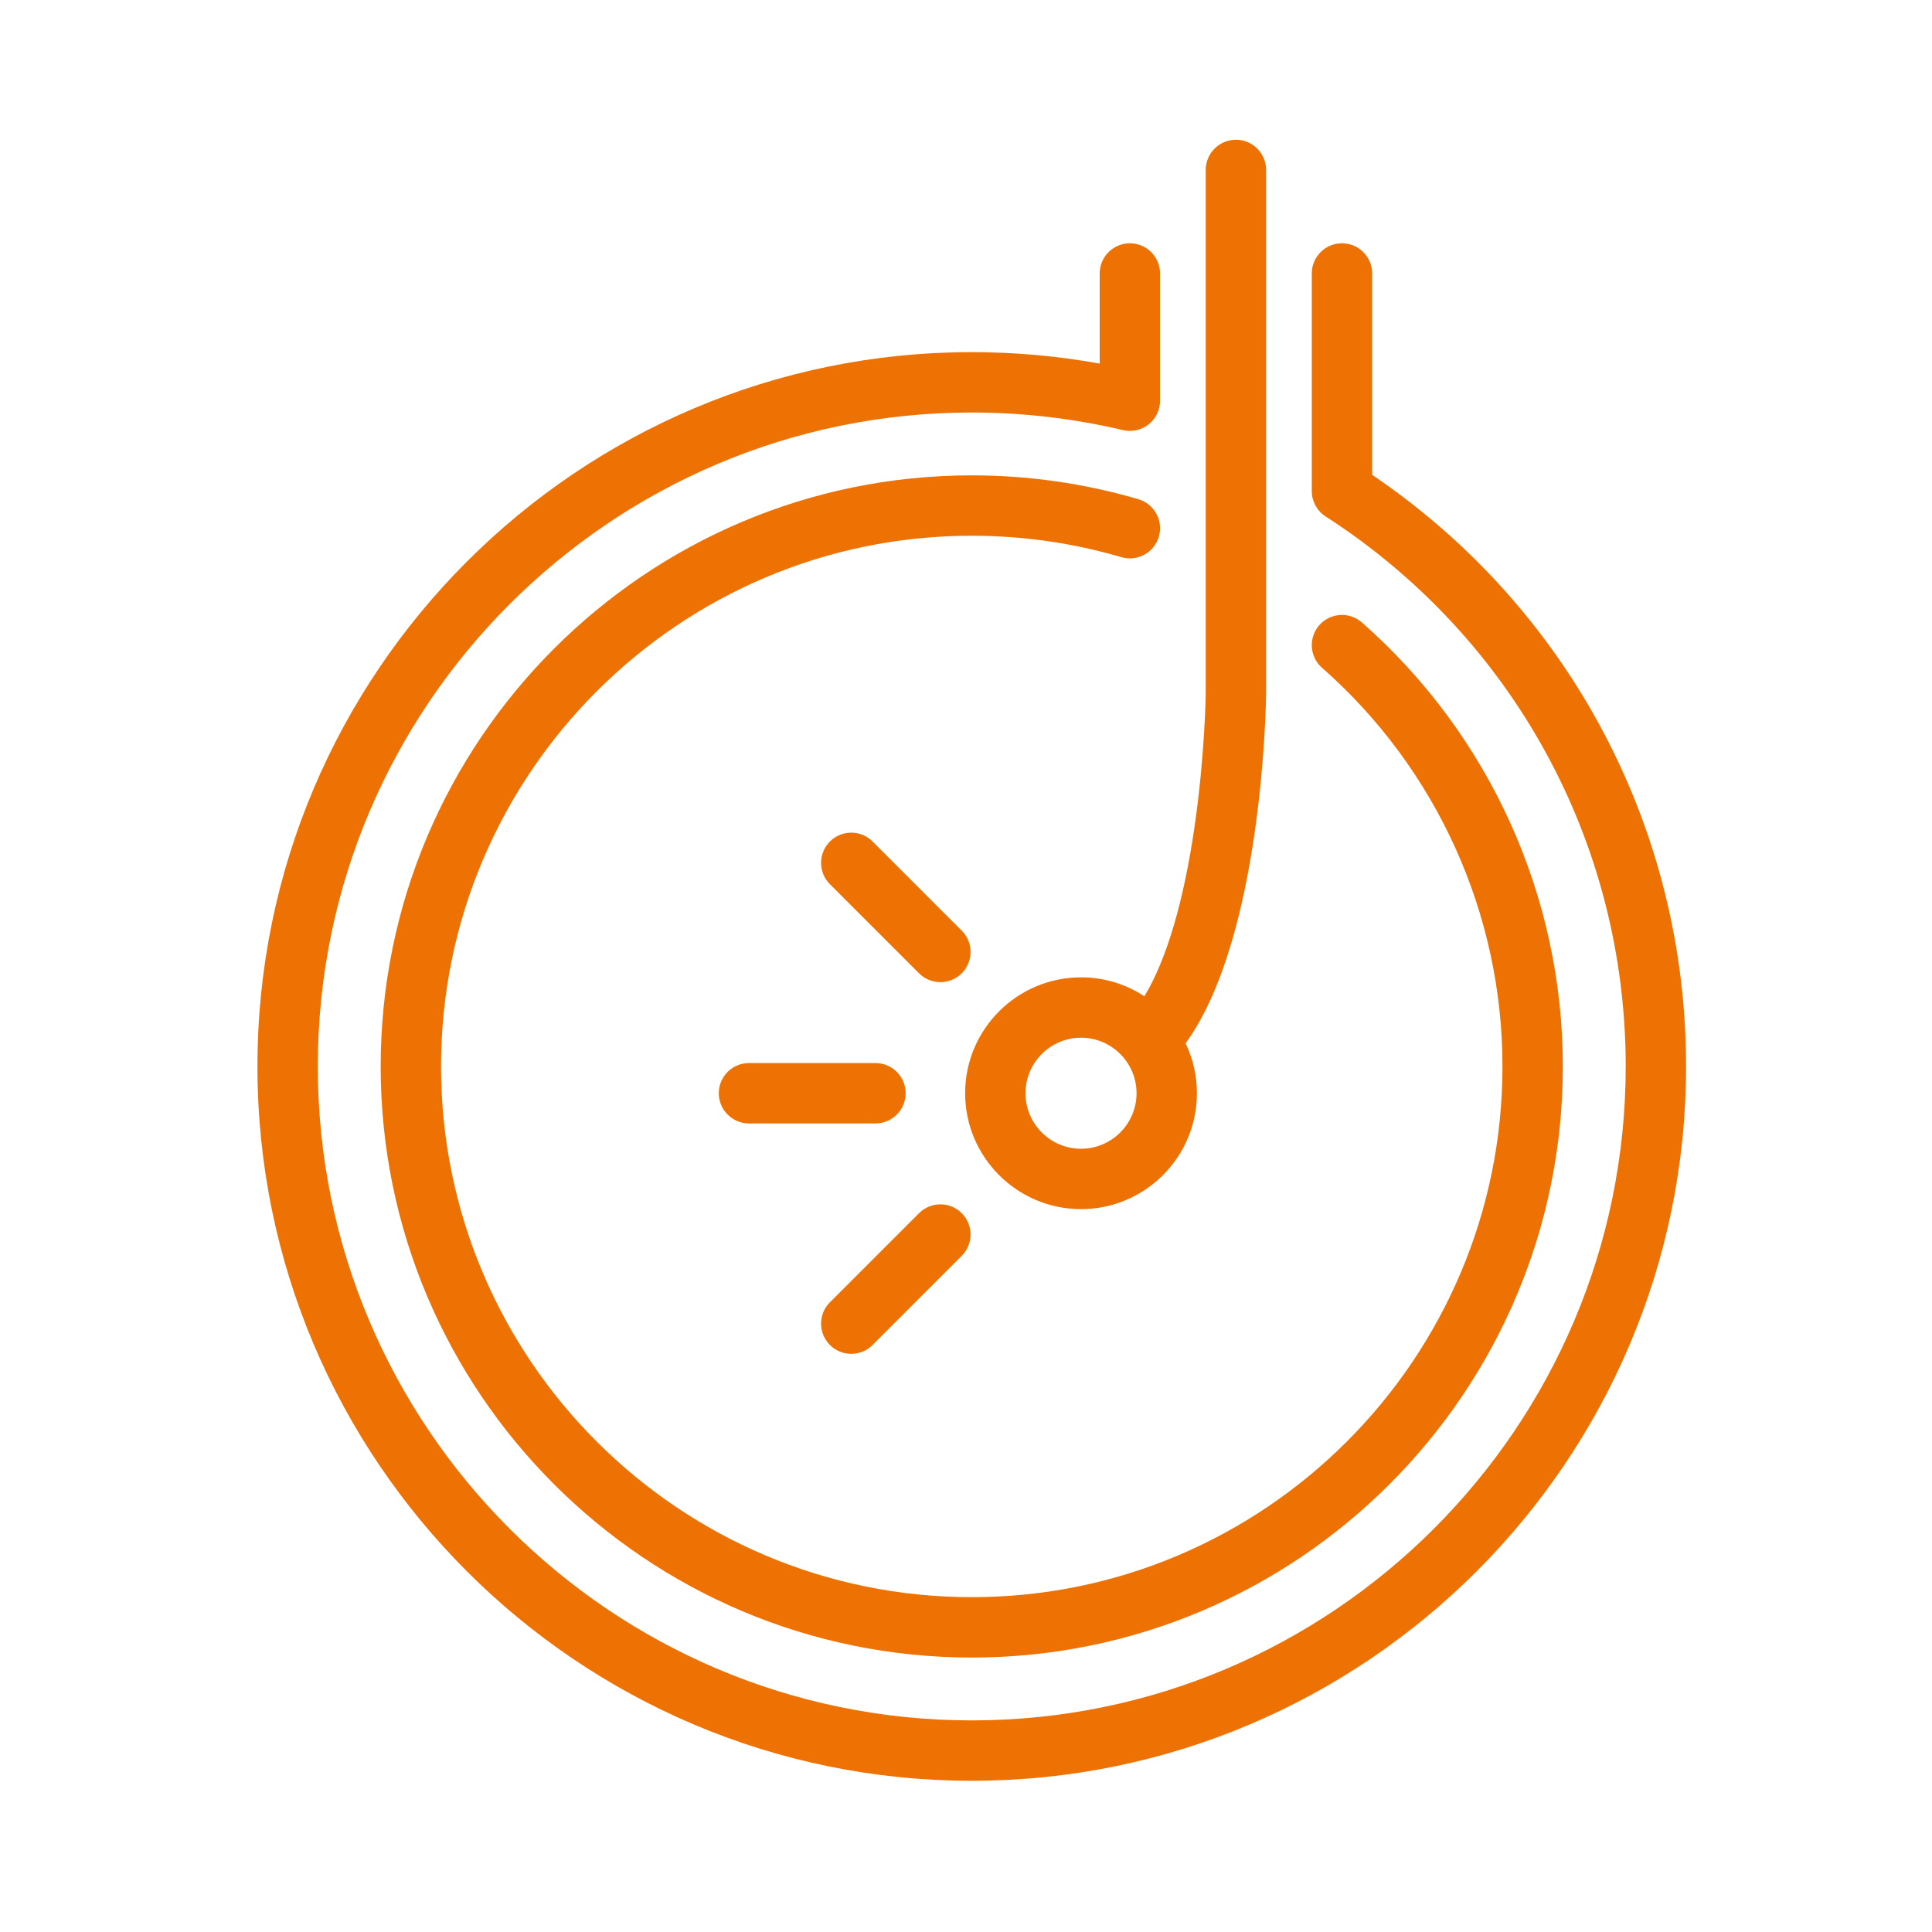
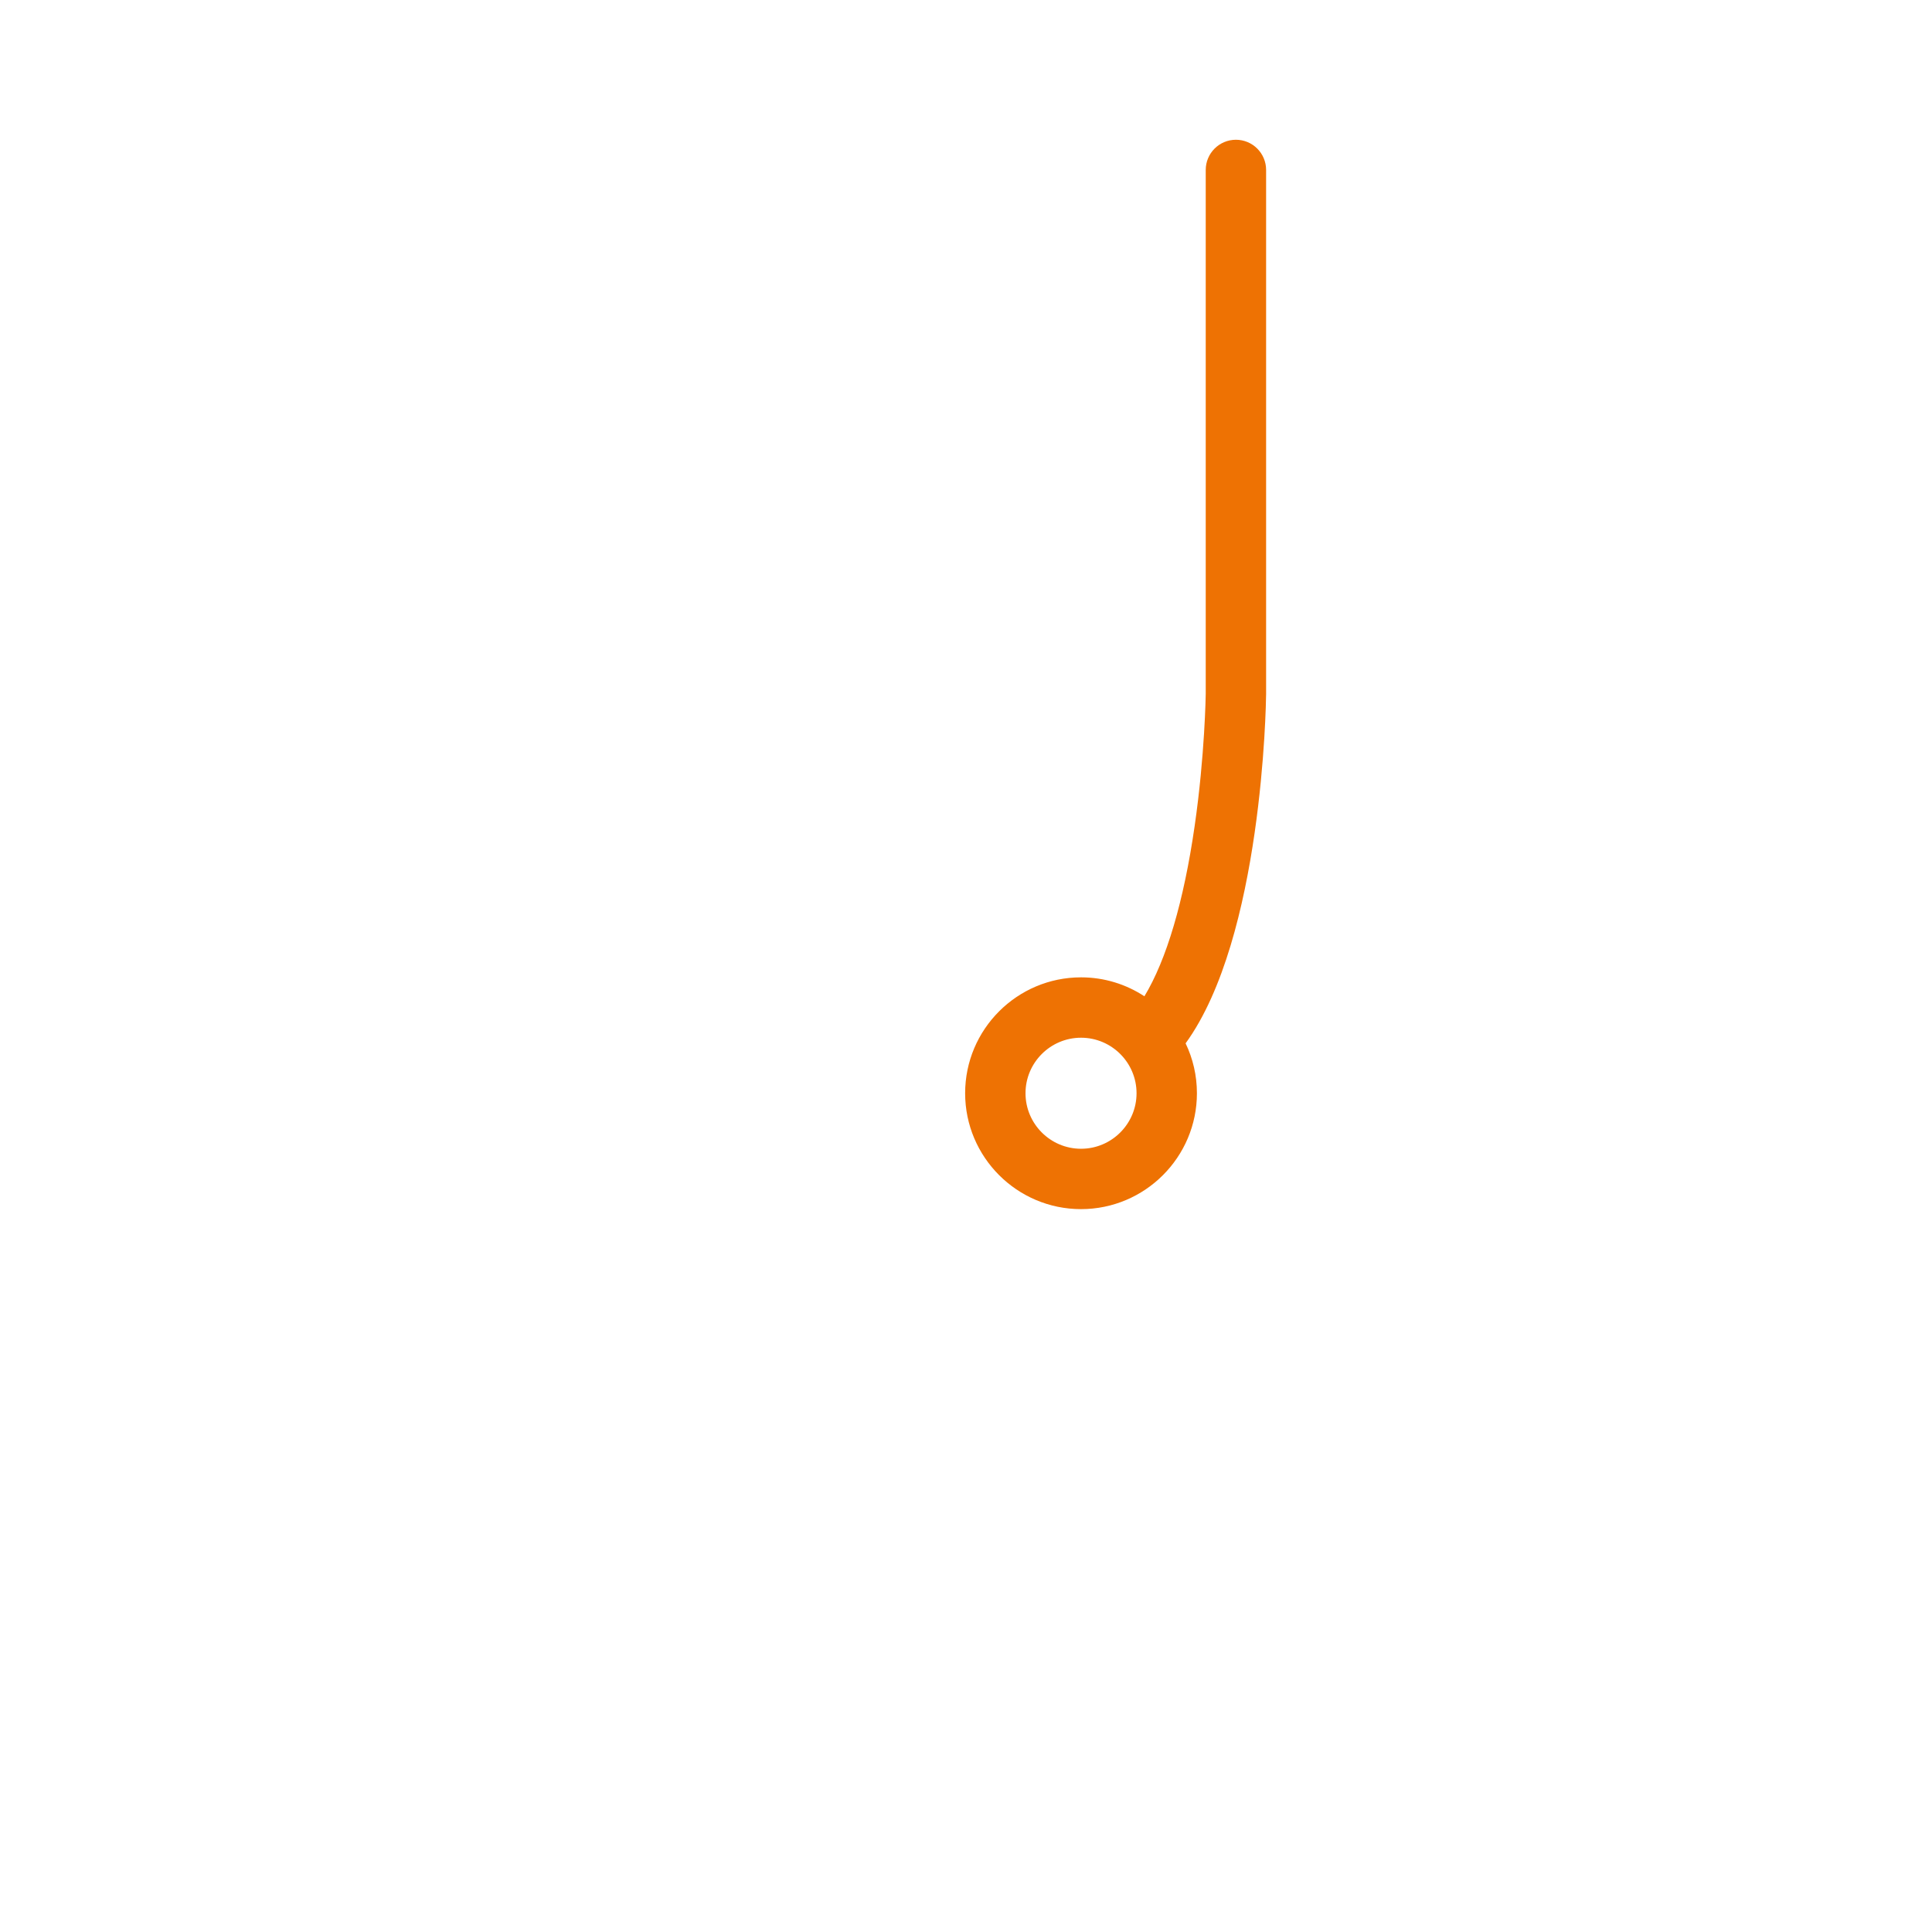
<svg xmlns="http://www.w3.org/2000/svg" id="Ebene_1" version="1.1" viewBox="0 0 512 512">
  <defs>
    <style>
      .st0 {
        fill: #ee7203;
      }
    </style>
  </defs>
  <path class="st0" d="M303.28,264.026c-4.831-3.168-10.6-5.019-16.796-5.019-16.936,0-30.713,13.777-30.713,30.713s13.777,30.713,30.713,30.713,30.713-13.777,30.713-30.713c0-4.733-1.078-9.218-2.998-13.226,20.348-28.021,21.301-89.739,21.333-92.528V45.038c0-4.418-3.582-8-8-8s-8,3.582-8,8v138.833c0,.16-.224,16.229-2.926,34.96-2.898,20.087-7.468,35.508-13.326,45.194ZM286.484,304.433c-8.112,0-14.713-6.601-14.713-14.713s6.601-14.713,14.713-14.713,14.713,6.601,14.713,14.713-6.601,14.713-14.713,14.713Z" />
-   <path class="st0" d="M301.682,132.299c-14.304-4.195-29.159-6.322-44.154-6.322-86.374,0-156.644,70.27-156.644,156.644s70.27,156.644,156.644,156.644,156.644-70.27,156.644-156.644c0-45.019-19.41-87.906-53.252-117.666-3.317-2.917-8.374-2.593-11.291.725-2.917,3.318-2.593,8.373.725,11.291,30.39,26.723,47.818,65.23,47.818,105.65,0,77.551-63.093,140.644-140.644,140.644s-140.644-63.093-140.644-140.644,63.093-140.644,140.644-140.644c13.471,0,26.811,1.909,39.65,5.676,4.237,1.244,8.685-1.185,9.929-5.425,1.243-4.24-1.186-8.685-5.425-9.929Z" />
-   <path class="st0" d="M363.636,125.835v-53.361c0-4.418-3.582-8-8-8s-8,3.582-8,8v57.663c0,2.719,1.38,5.251,3.665,6.724,49.798,32.107,79.528,86.597,79.528,145.76,0,95.559-77.743,173.302-173.302,173.302s-173.302-77.743-173.302-173.302,77.743-173.302,173.302-173.302c13.508,0,26.986,1.568,40.061,4.662,2.378.565,4.887.007,6.805-1.511s3.037-3.829,3.037-6.274v-33.722c0-4.418-3.582-8-8-8s-8,3.582-8,8v23.884c-11.158-2.019-22.522-3.039-33.902-3.039-104.381,0-189.302,84.921-189.302,189.302s84.921,189.302,189.302,189.302,189.302-84.921,189.302-189.302c0-63.16-31.013-121.439-83.193-156.785Z" />
-   <path class="st0" d="M190.487,289.72c0,4.418,3.582,8,8,8h33.518c4.418,0,8-3.582,8-8s-3.582-8-8-8h-33.518c-4.418,0-8,3.582-8,8Z" />
-   <path class="st0" d="M225.593,358.779c2.048,0,4.095-.781,5.657-2.343l23.618-23.618c3.124-3.125,3.124-8.189,0-11.314-3.125-3.123-8.189-3.123-11.314,0l-23.618,23.618c-3.124,3.125-3.124,8.189,0,11.314,1.562,1.562,3.609,2.343,5.657,2.343Z" />
-   <path class="st0" d="M249.211,260.279c2.048,0,4.095-.781,5.657-2.343,3.124-3.125,3.124-8.189,0-11.314l-23.618-23.618c-3.125-3.123-8.189-3.123-11.314,0-3.124,3.125-3.124,8.189,0,11.314l23.618,23.618c1.562,1.562,3.609,2.343,5.657,2.343Z" />
</svg>